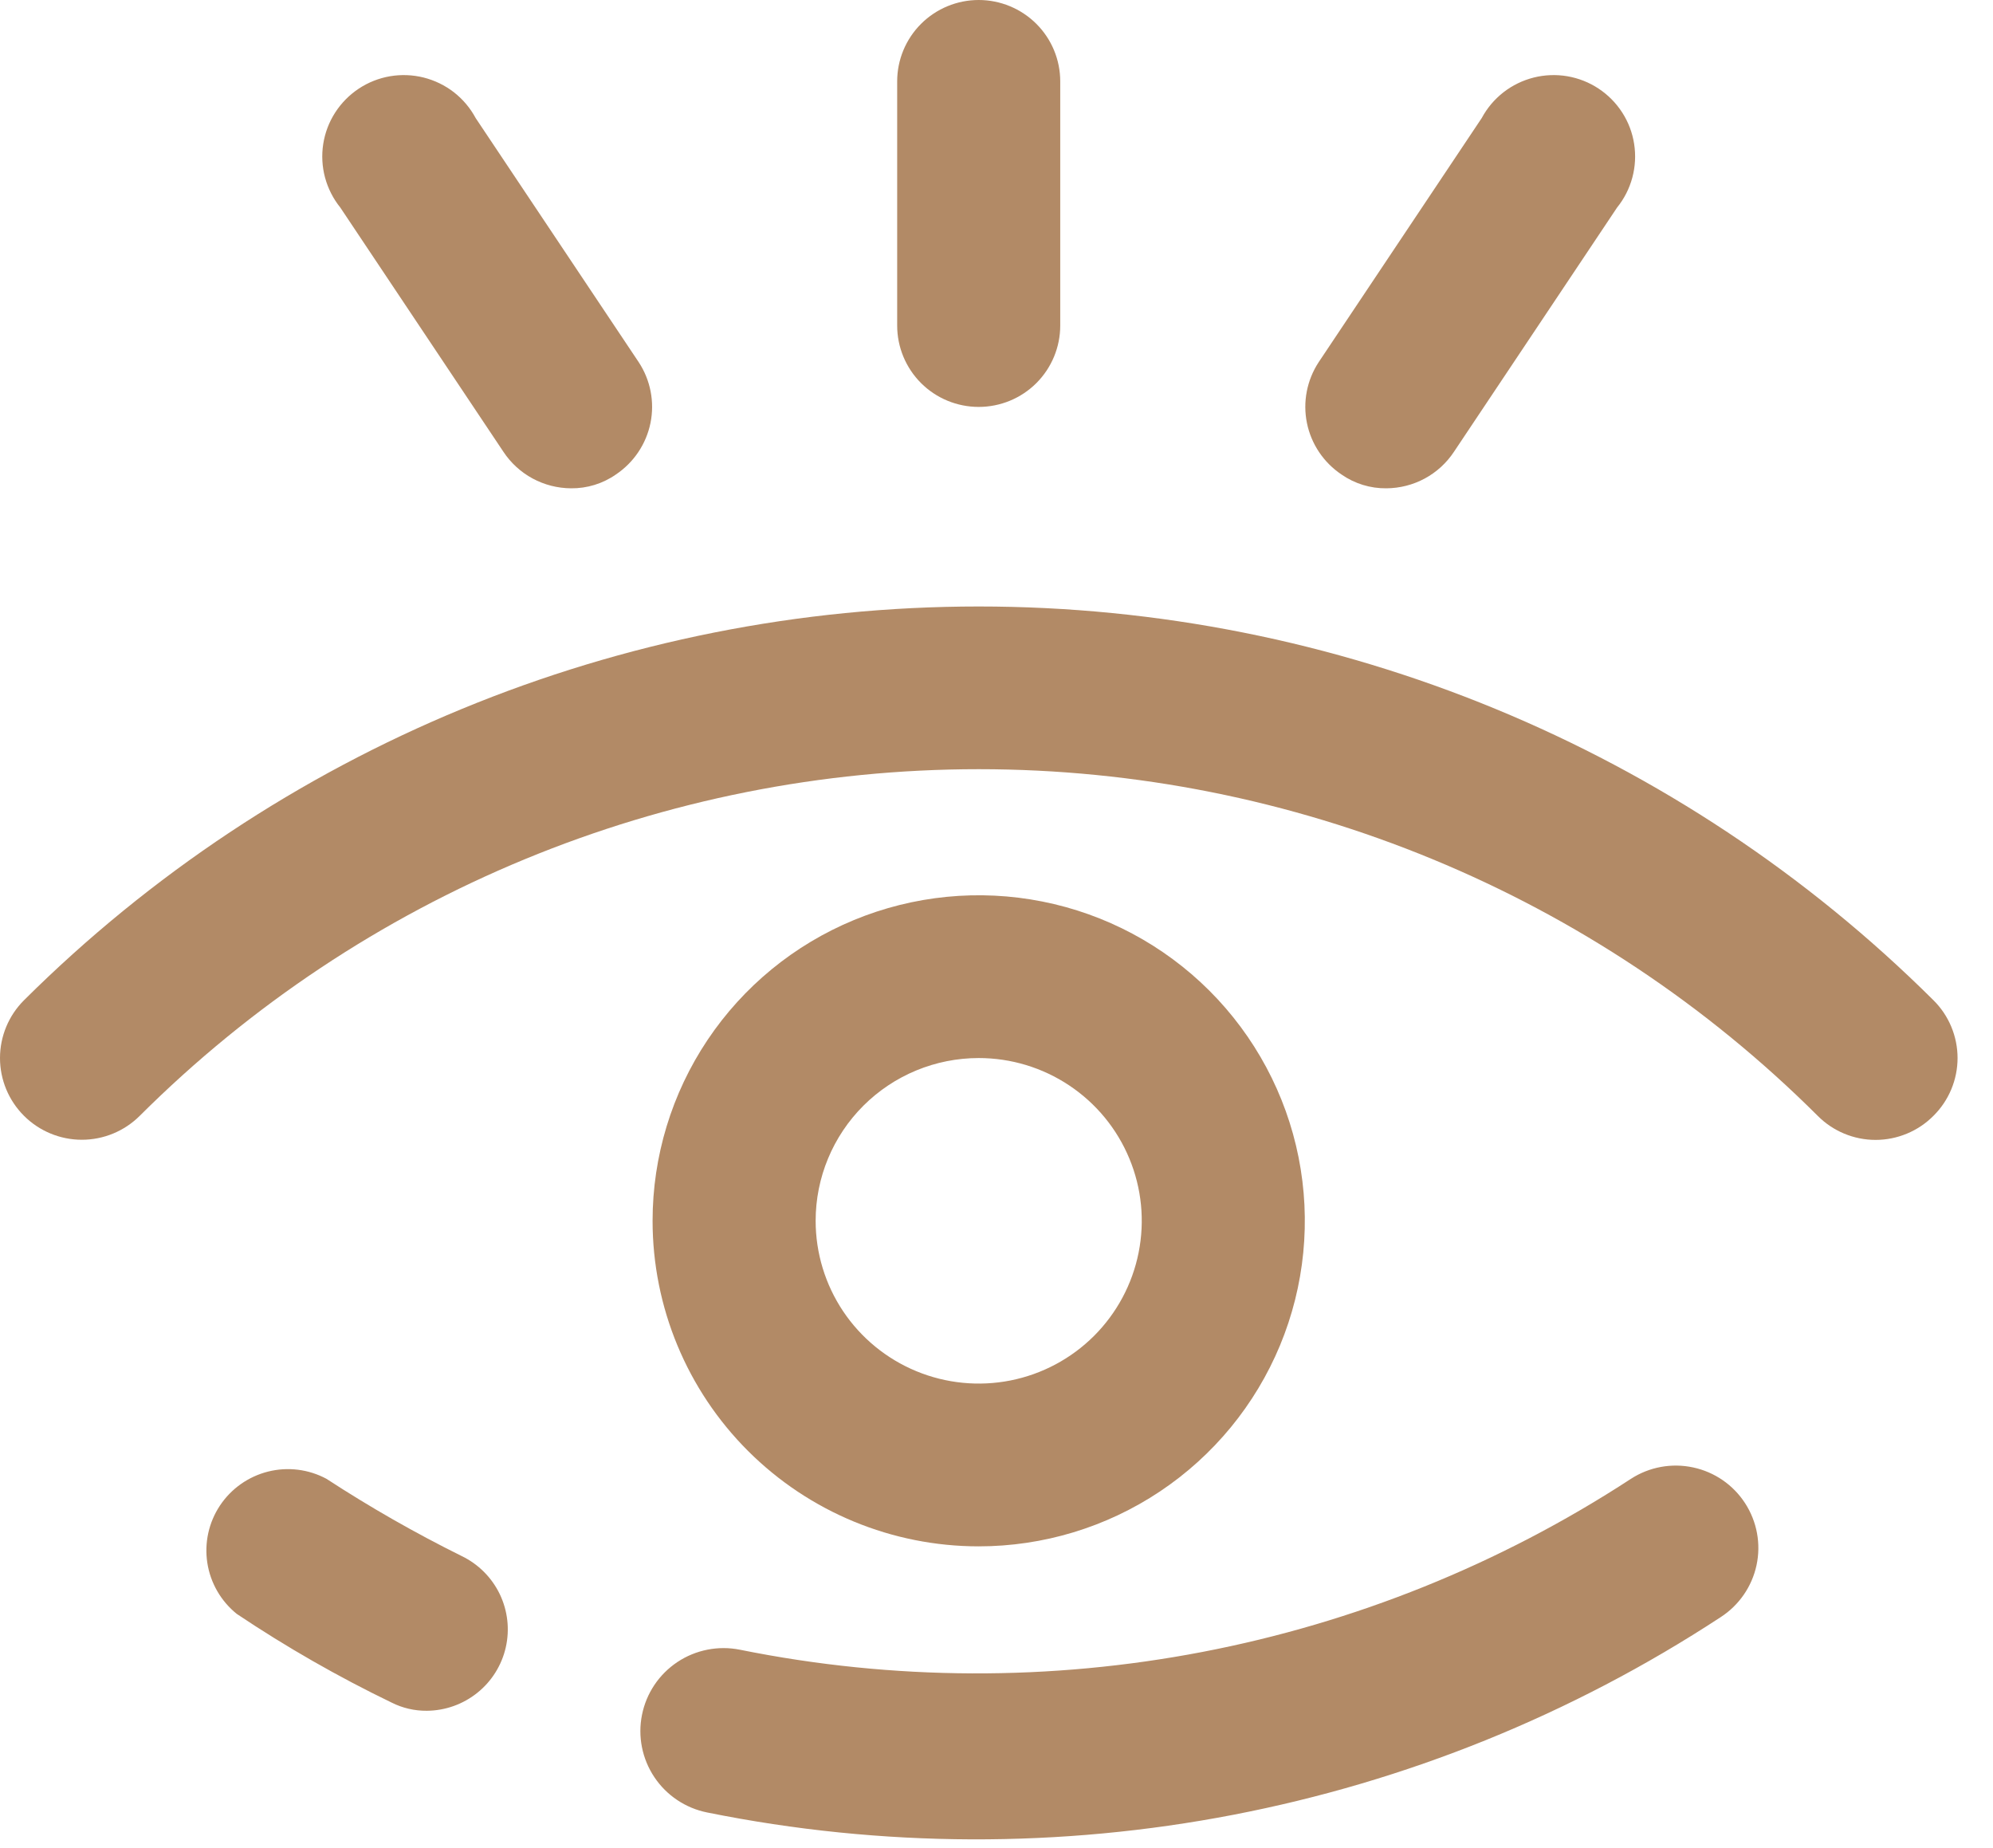
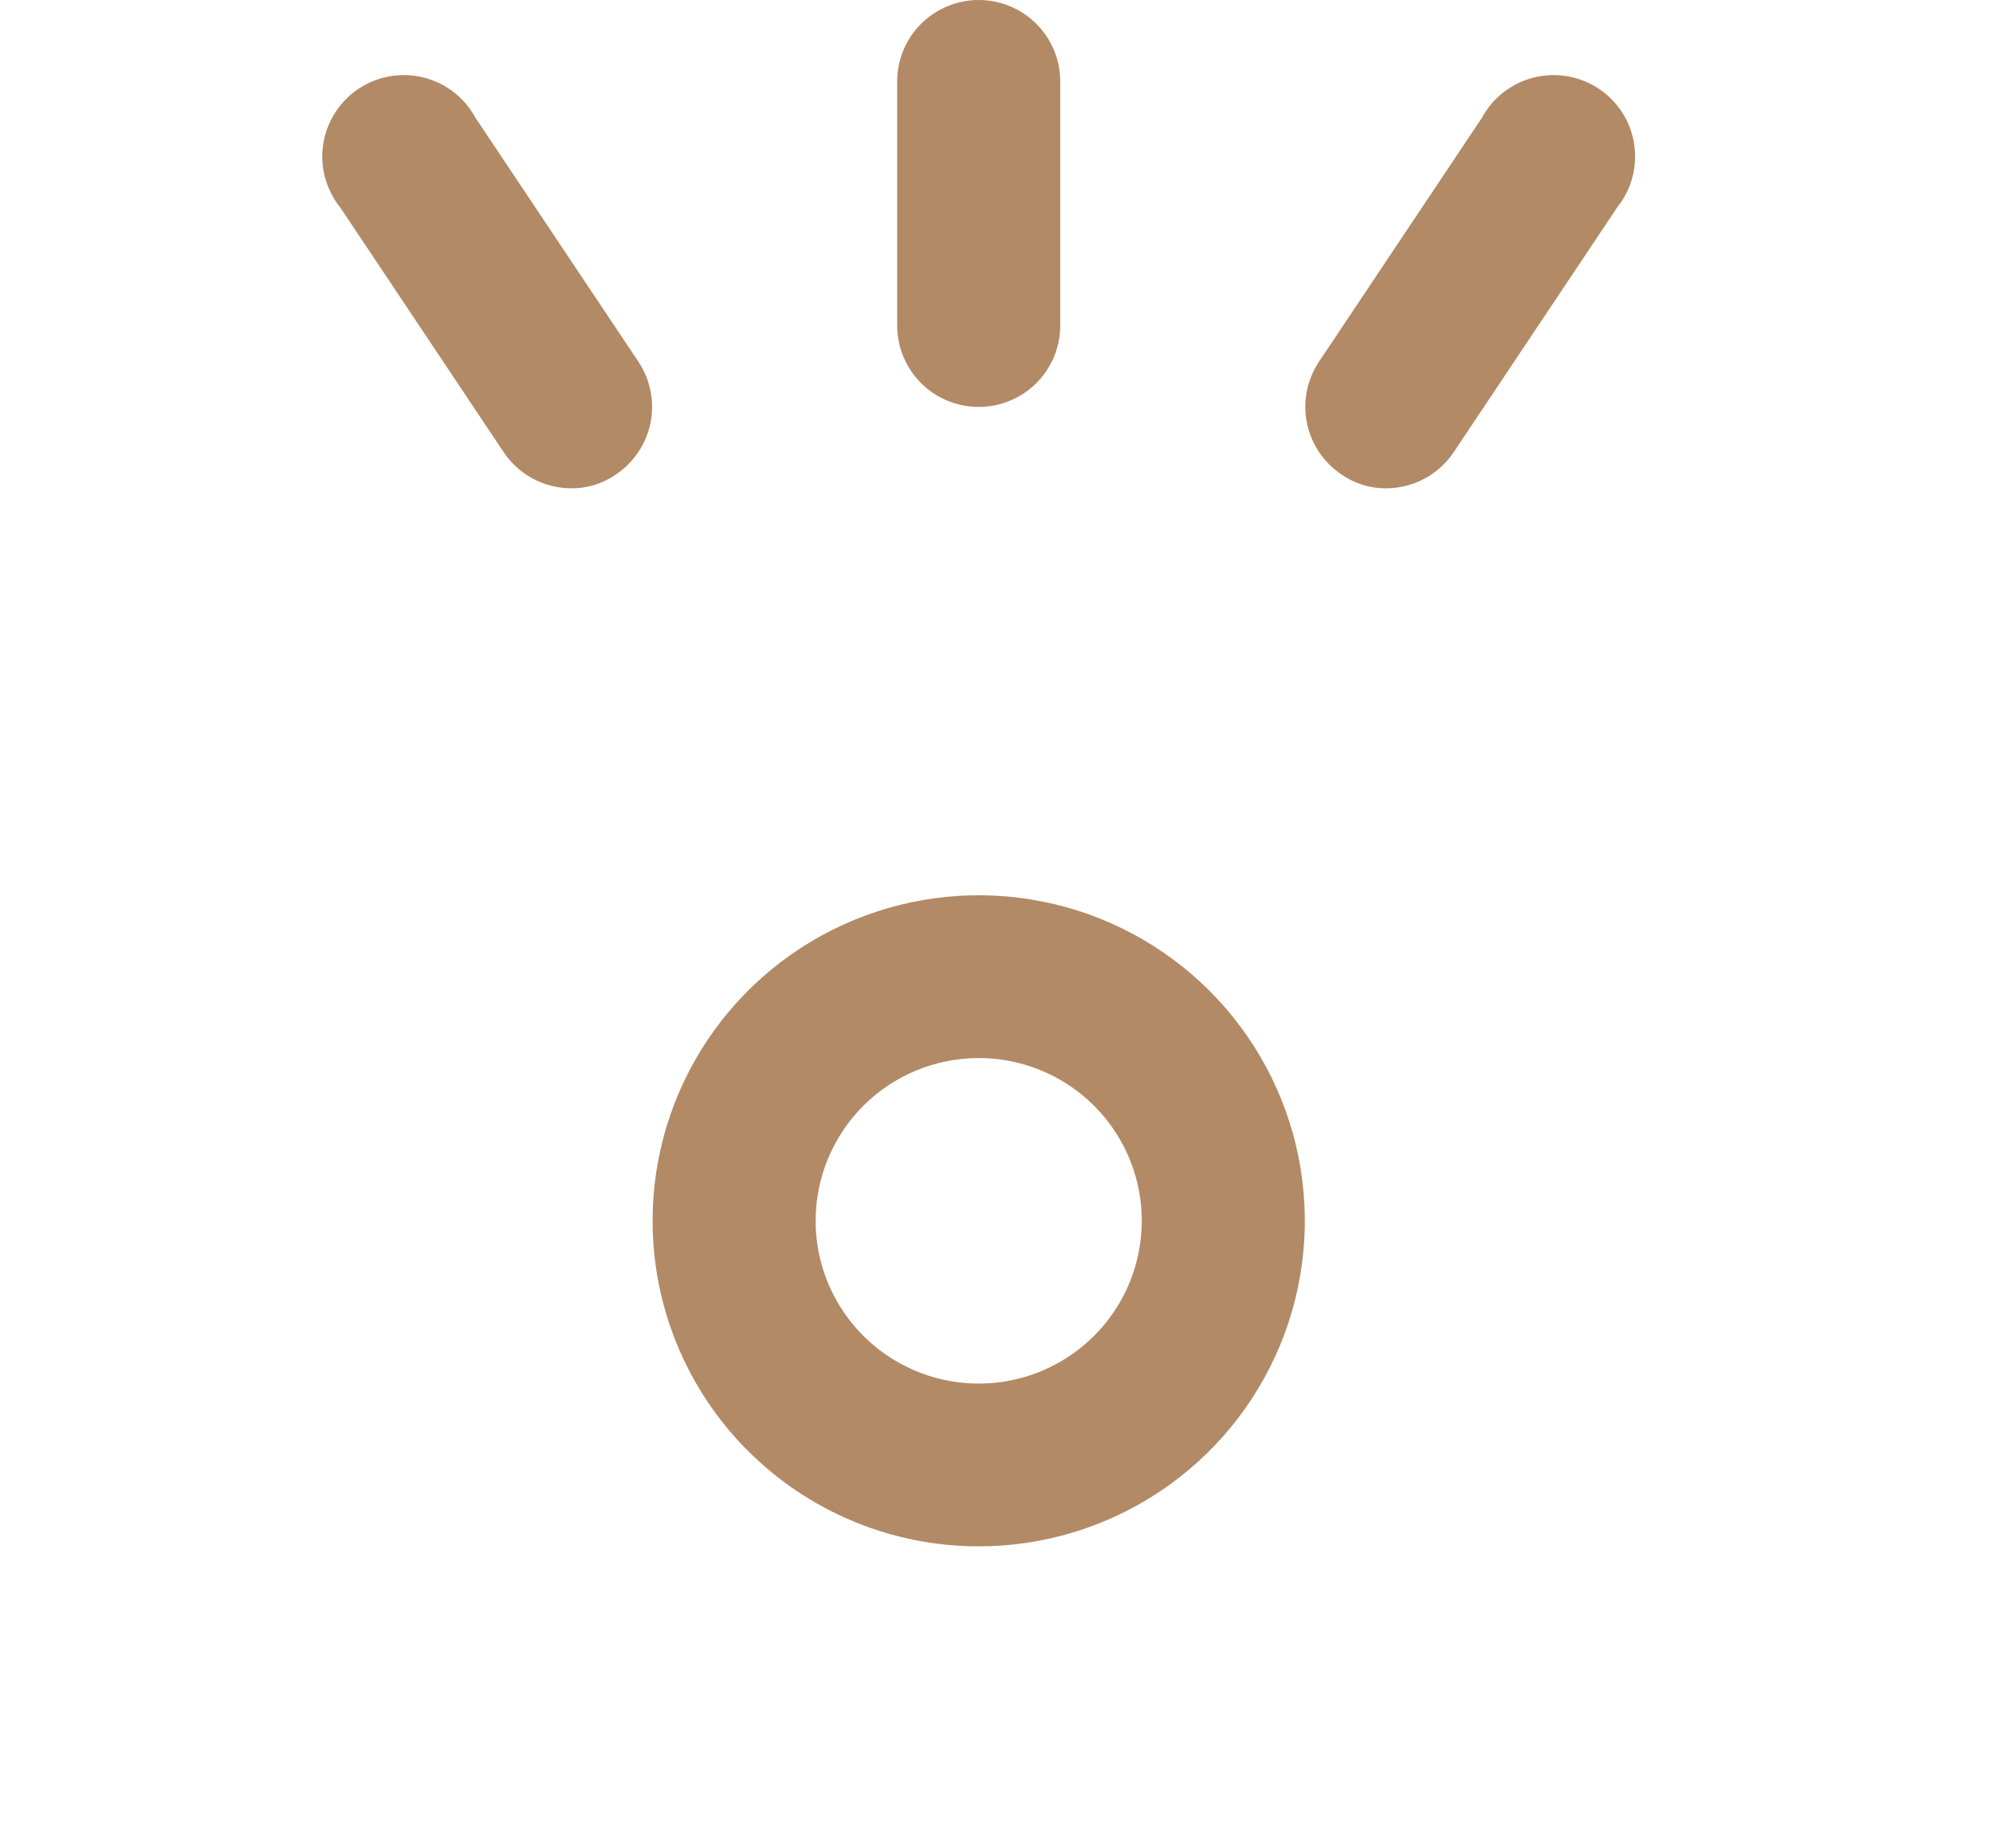
<svg xmlns="http://www.w3.org/2000/svg" width="55" height="51" viewBox="0 0 55 51" fill="none">
-   <path d="M53.357 27.602C46.36 20.643 36.886 16.736 27.009 16.736C17.132 16.736 7.658 20.643 0.662 27.602C0.238 28.025 0 28.599 0 29.197C0 29.795 0.238 30.368 0.662 30.791C1.085 31.214 1.66 31.452 2.259 31.452C2.858 31.452 3.433 31.214 3.857 30.791C9.999 24.666 18.327 21.226 27.009 21.226C35.692 21.226 44.019 24.666 50.162 30.791C50.371 31.002 50.62 31.169 50.894 31.283C51.168 31.397 51.462 31.456 51.759 31.456C52.056 31.456 52.35 31.397 52.624 31.283C52.899 31.169 53.148 31.002 53.357 30.791C53.568 30.582 53.735 30.334 53.849 30.06C53.963 29.787 54.022 29.493 54.022 29.197C54.022 28.9 53.963 28.607 53.849 28.333C53.735 28.059 53.568 27.811 53.357 27.602ZM45.009 40.808C37.752 45.546 28.917 47.24 20.417 45.524C19.82 45.405 19.2 45.528 18.694 45.864C18.188 46.201 17.836 46.725 17.717 47.321C17.597 47.917 17.72 48.535 18.058 49.041C18.395 49.546 18.92 49.897 19.517 50.016C29.187 51.968 39.237 50.031 47.484 44.626C47.991 44.298 48.347 43.783 48.474 43.193C48.601 42.604 48.487 41.988 48.159 41.482C47.831 40.975 47.315 40.62 46.724 40.494C46.133 40.367 45.516 40.48 45.009 40.808ZM12.744 42.941C11.458 42.304 10.211 41.592 9.009 40.808C8.515 40.543 7.94 40.472 7.396 40.609C6.853 40.746 6.38 41.08 6.07 41.546C5.76 42.013 5.636 42.578 5.722 43.131C5.808 43.684 6.098 44.185 6.534 44.536C7.9 45.451 9.329 46.269 10.809 46.984C11.109 47.135 11.441 47.212 11.777 47.209C12.285 47.206 12.777 47.031 13.173 46.713C13.569 46.396 13.846 45.953 13.958 45.459C14.07 44.964 14.011 44.446 13.791 43.989C13.57 43.532 13.202 43.163 12.744 42.941Z" fill="#B28A66" />
  <path d="M27.009 42.672C28.789 42.672 30.529 42.145 32.009 41.158C33.489 40.171 34.642 38.768 35.324 37.126C36.005 35.485 36.183 33.678 35.836 31.936C35.489 30.193 34.631 28.593 33.373 27.336C32.114 26.08 30.511 25.224 28.765 24.878C27.019 24.531 25.209 24.709 23.565 25.389C21.92 26.069 20.515 27.22 19.526 28.697C18.537 30.175 18.009 31.912 18.009 33.688C18.009 36.071 18.957 38.356 20.645 40.041C22.333 41.726 24.622 42.672 27.009 42.672ZM27.009 29.197C27.899 29.197 28.769 29.46 29.509 29.954C30.249 30.447 30.826 31.149 31.166 31.97C31.507 32.79 31.596 33.693 31.422 34.565C31.249 35.436 30.82 36.236 30.191 36.865C29.561 37.493 28.76 37.921 27.887 38.094C27.014 38.267 26.109 38.178 25.287 37.838C24.465 37.498 23.762 36.923 23.267 36.184C22.773 35.445 22.509 34.577 22.509 33.688C22.509 32.497 22.983 31.355 23.827 30.512C24.671 29.67 25.815 29.197 27.009 29.197ZM27.009 11.229C27.605 11.229 28.178 10.993 28.6 10.572C29.022 10.15 29.259 9.579 29.259 8.984V2.246C29.259 1.65 29.022 1.079 28.6 0.658C28.178 0.237 27.605 0 27.009 0C26.412 0 25.84 0.237 25.418 0.658C24.996 1.079 24.759 1.65 24.759 2.246V8.984C24.759 9.579 24.996 10.15 25.418 10.572C25.84 10.993 26.412 11.229 27.009 11.229ZM38.259 13.475C38.629 13.473 38.994 13.38 39.32 13.204C39.645 13.028 39.922 12.774 40.126 12.465L44.626 5.727C44.823 5.484 44.966 5.202 45.047 4.9C45.128 4.598 45.145 4.283 45.097 3.974C45.05 3.665 44.938 3.37 44.769 3.107C44.6 2.844 44.378 2.619 44.117 2.446C43.856 2.273 43.562 2.157 43.253 2.104C42.945 2.052 42.628 2.064 42.325 2.14C42.021 2.217 41.737 2.355 41.49 2.547C41.243 2.74 41.039 2.981 40.891 3.257L36.391 9.994C36.066 10.489 35.949 11.093 36.067 11.673C36.185 12.254 36.528 12.764 37.021 13.094C37.384 13.347 37.816 13.48 38.259 13.475ZM13.891 12.465C14.095 12.774 14.372 13.028 14.698 13.204C15.024 13.38 15.388 13.473 15.759 13.475C16.201 13.48 16.634 13.347 16.996 13.094C17.489 12.764 17.832 12.254 17.951 11.673C18.069 11.093 17.952 10.489 17.626 9.994L13.126 3.257C12.978 2.981 12.774 2.74 12.528 2.547C12.281 2.355 11.996 2.217 11.693 2.14C11.389 2.064 11.073 2.052 10.764 2.104C10.456 2.157 10.162 2.273 9.901 2.446C9.64 2.619 9.418 2.844 9.249 3.107C9.08 3.37 8.968 3.665 8.92 3.974C8.872 4.283 8.889 4.598 8.97 4.9C9.052 5.202 9.195 5.484 9.391 5.727L13.891 12.465Z" fill="#B28A66" />
</svg>